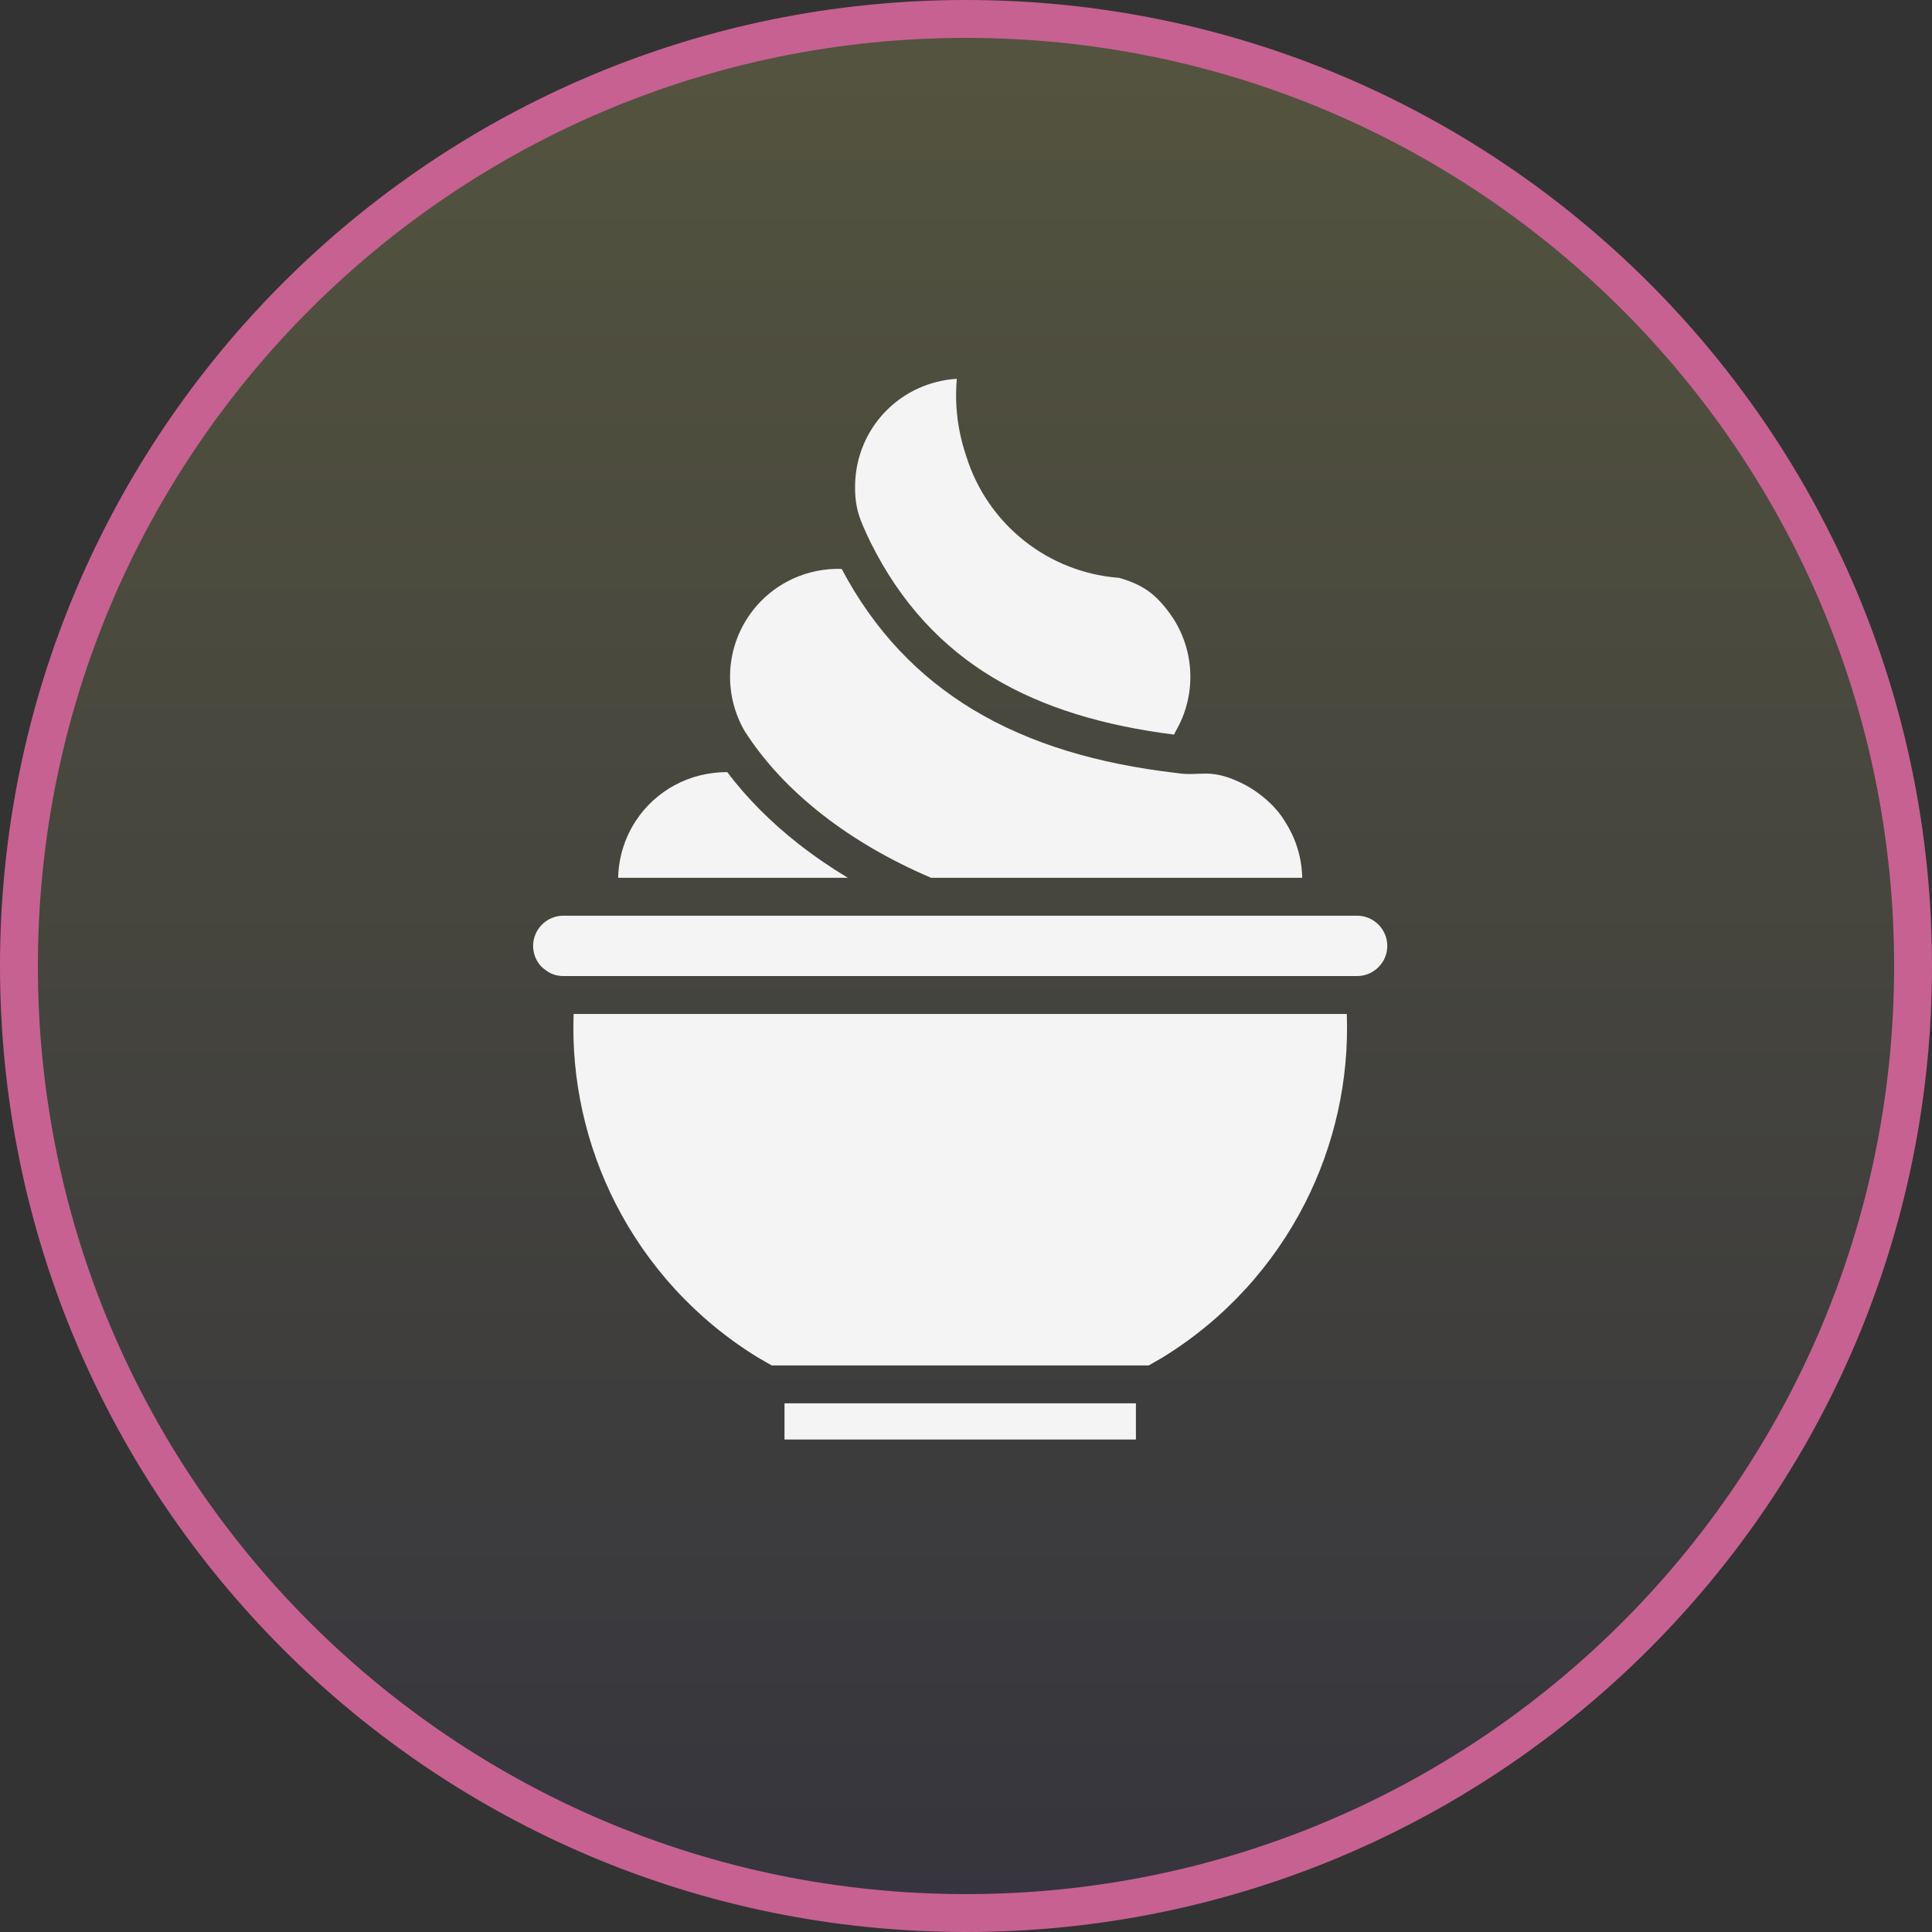
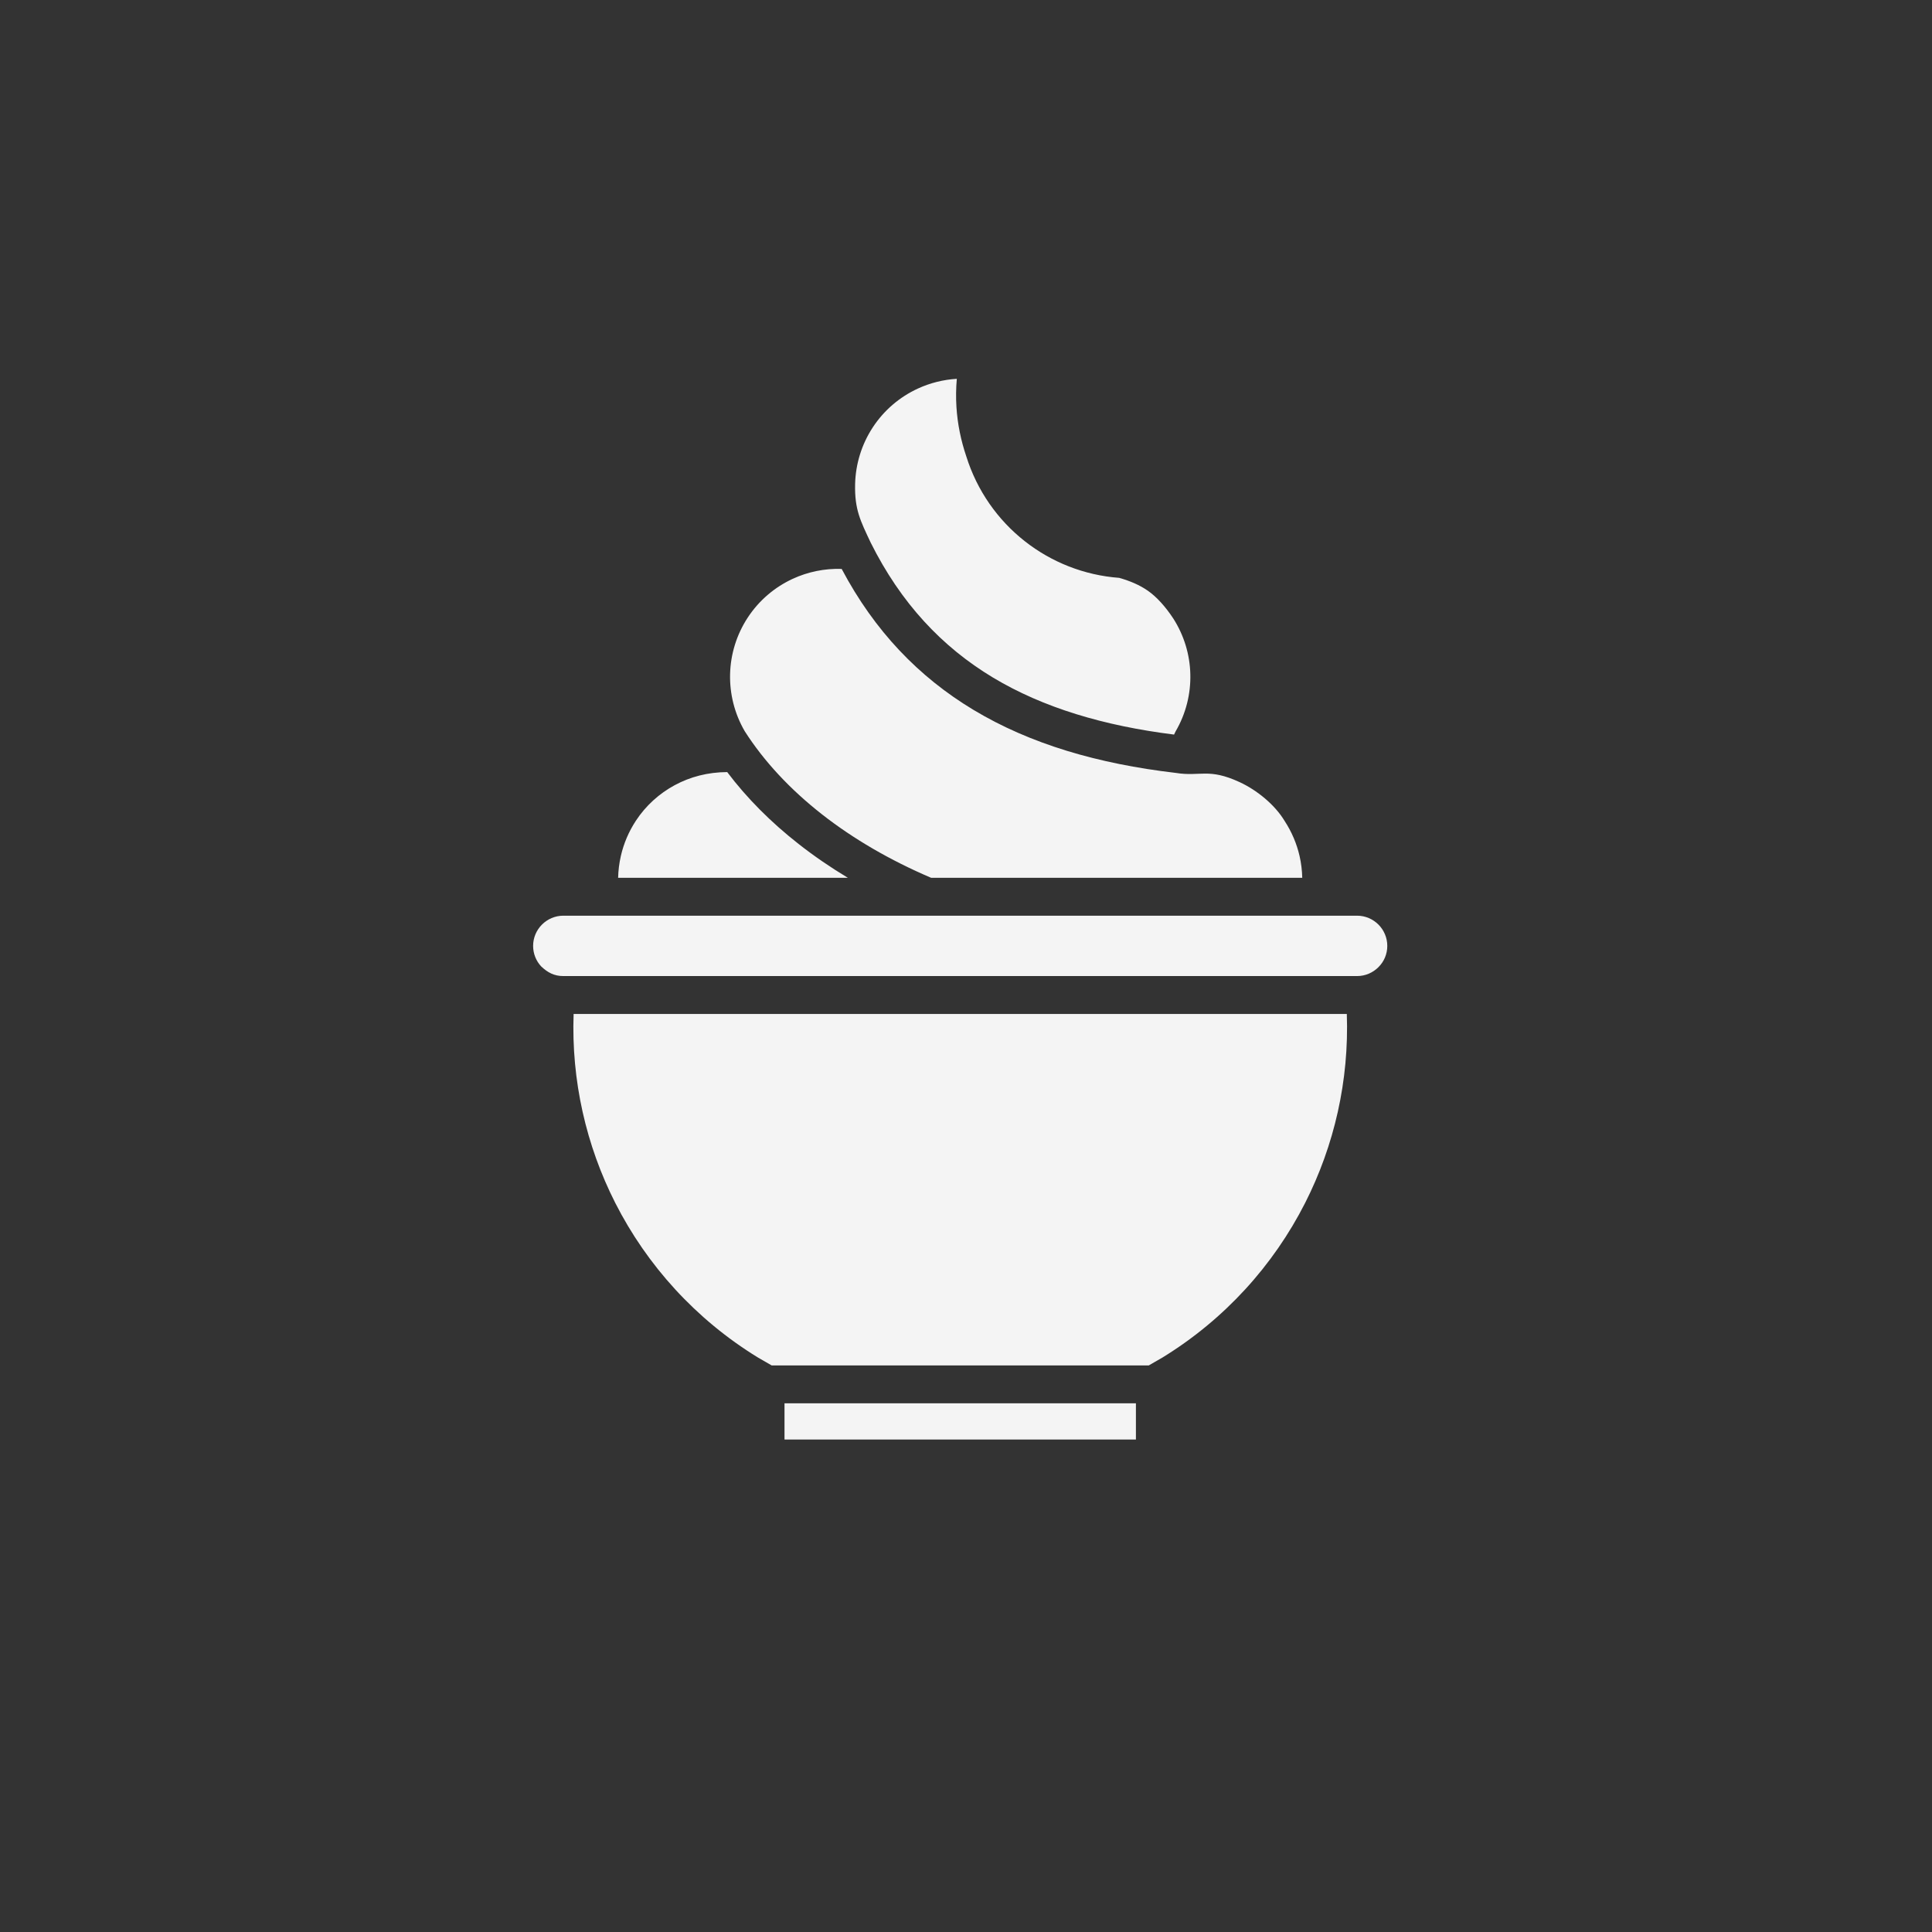
<svg xmlns="http://www.w3.org/2000/svg" width="102" height="102" viewBox="0 0 102 102" fill="none">
  <rect x="0" y="0" width="102" height="102" fill="#333333" stroke="none" />
-   <path d="M101 51C101 23.386 78.614 1 51 1C23.386 1 1 23.386 1 51C1 78.614 23.386 101 51 101C78.614 101 101 78.614 101 51Z" fill="url(#paint0_linear_3439_127)" fill-opacity="0.16" stroke="#C76191" stroke-width="2" />
  <path d="M45.97 28.651C47.556 31.83 49.721 34.147 52.424 35.772C55.083 37.368 58.284 38.319 61.985 38.782L62.062 38.621C62.61 37.686 62.871 36.632 62.843 35.587C62.818 34.55 62.507 33.538 61.95 32.664C61.528 32.02 61.061 31.509 60.606 31.191C60.169 30.886 59.672 30.675 59.089 30.508C57.231 30.37 55.505 29.675 54.104 28.573C52.678 27.453 51.583 25.907 51.016 24.095C50.733 23.262 50.551 22.383 50.495 21.483C50.465 20.995 50.471 20.498 50.515 20C49.795 20.042 49.097 20.22 48.455 20.516C47.505 20.954 46.676 21.653 46.082 22.557C45.486 23.464 45.173 24.502 45.146 25.545C45.112 26.9 45.425 27.492 45.97 28.651ZM44.436 30.036C43.532 30.006 42.649 30.191 41.853 30.558C40.905 30.996 40.074 31.695 39.481 32.599C38.885 33.505 38.571 34.544 38.545 35.587C38.519 36.625 38.776 37.67 39.316 38.601C40.338 40.2 41.721 41.679 43.393 42.99C45.044 44.284 46.989 45.417 49.158 46.343H68.752C68.744 45.958 68.697 45.572 68.611 45.194C68.463 44.547 68.197 43.915 67.816 43.334C67.299 42.477 66.349 41.709 65.447 41.293C63.795 40.53 63.375 41.017 62.068 40.805C57.964 40.324 54.394 39.28 51.401 37.482C48.508 35.743 46.173 33.317 44.436 30.036ZM38.393 40.762C37.37 40.767 36.441 41.01 35.618 41.455C34.805 41.895 34.093 42.535 33.569 43.334C33.192 43.909 32.926 44.54 32.777 45.193C32.691 45.572 32.643 45.958 32.634 46.343H44.762C43.842 45.789 42.974 45.194 42.166 44.56C40.698 43.41 39.428 42.135 38.393 40.762ZM60.65 72.087L61.377 71.668C64.656 69.654 67.23 66.807 68.906 63.506C70.446 60.471 71.23 57.047 71.105 53.531H30.284C30.158 57.045 30.942 60.471 32.483 63.508C34.159 66.808 36.732 69.654 40.007 71.665L40.739 72.087H60.65ZM59.971 74.088H41.418V76H59.971V74.088ZM71.65 48.344C57.679 48.344 43.71 48.344 29.739 48.344C29.303 48.344 28.903 48.524 28.615 48.812C28.326 49.1 28.146 49.5 28.146 49.936C28.146 50.358 28.308 50.739 28.572 51.022C28.914 51.345 29.256 51.531 29.739 51.531H71.65C72.086 51.531 72.486 51.351 72.774 51.062C73.064 50.776 73.242 50.378 73.242 49.939C73.242 49.5 73.062 49.1 72.774 48.812C72.486 48.524 72.086 48.344 71.65 48.344Z" fill="#F4F4F4" />
  <defs>
    <linearGradient id="paint0_linear_3439_127" x1="51" y1="1" x2="51" y2="101" gradientUnits="userSpaceOnUse">
      <stop stop-color="#FFFF7C" />
      <stop offset="1" stop-color="#443D6F" />
    </linearGradient>
  </defs>
</svg>